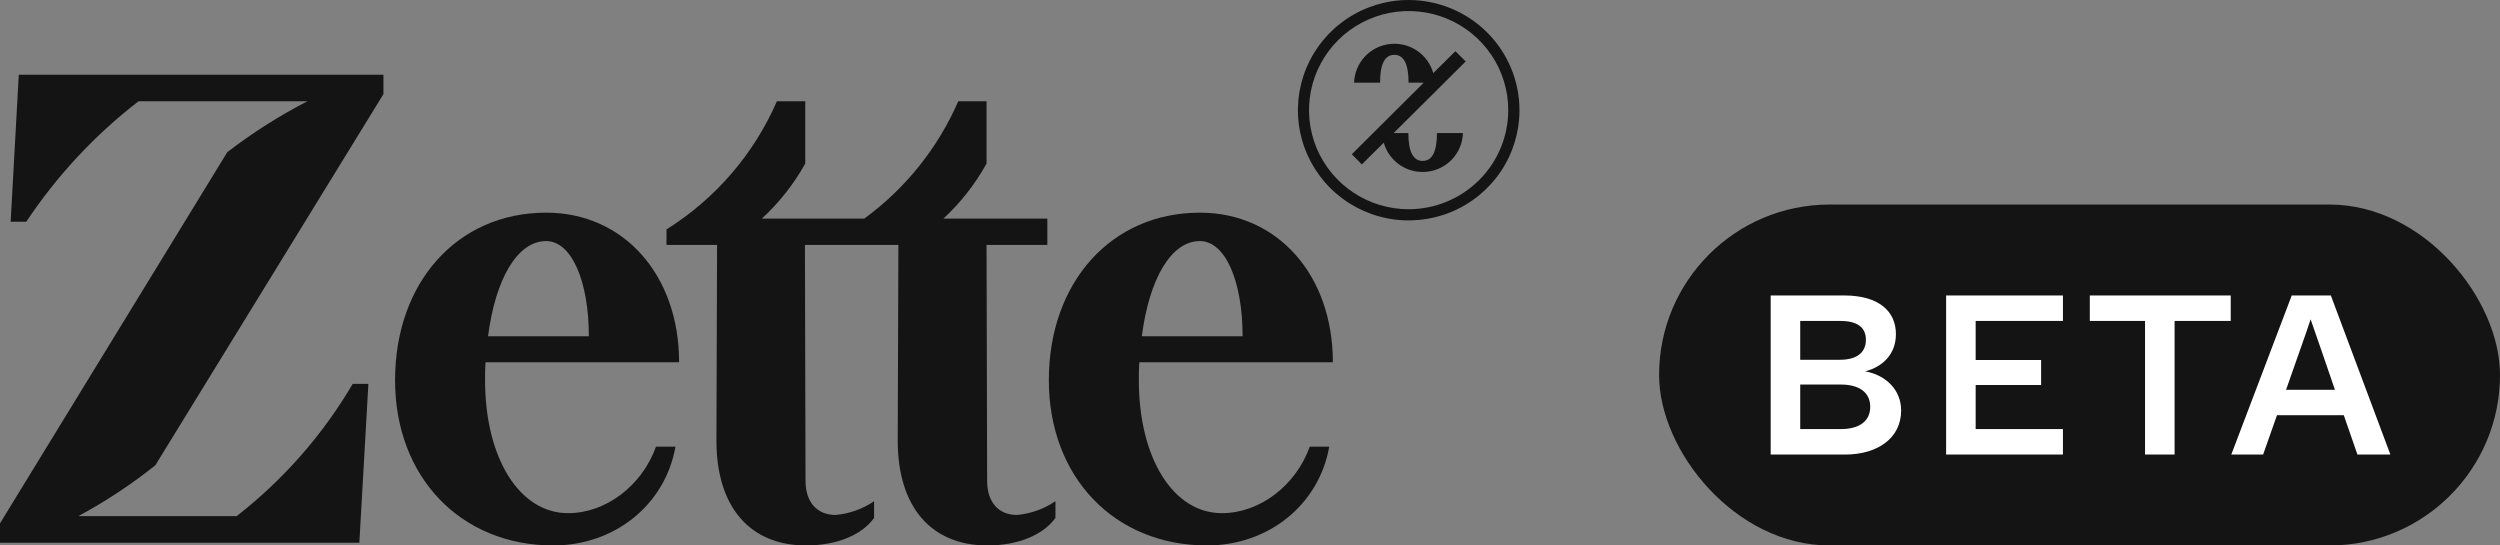
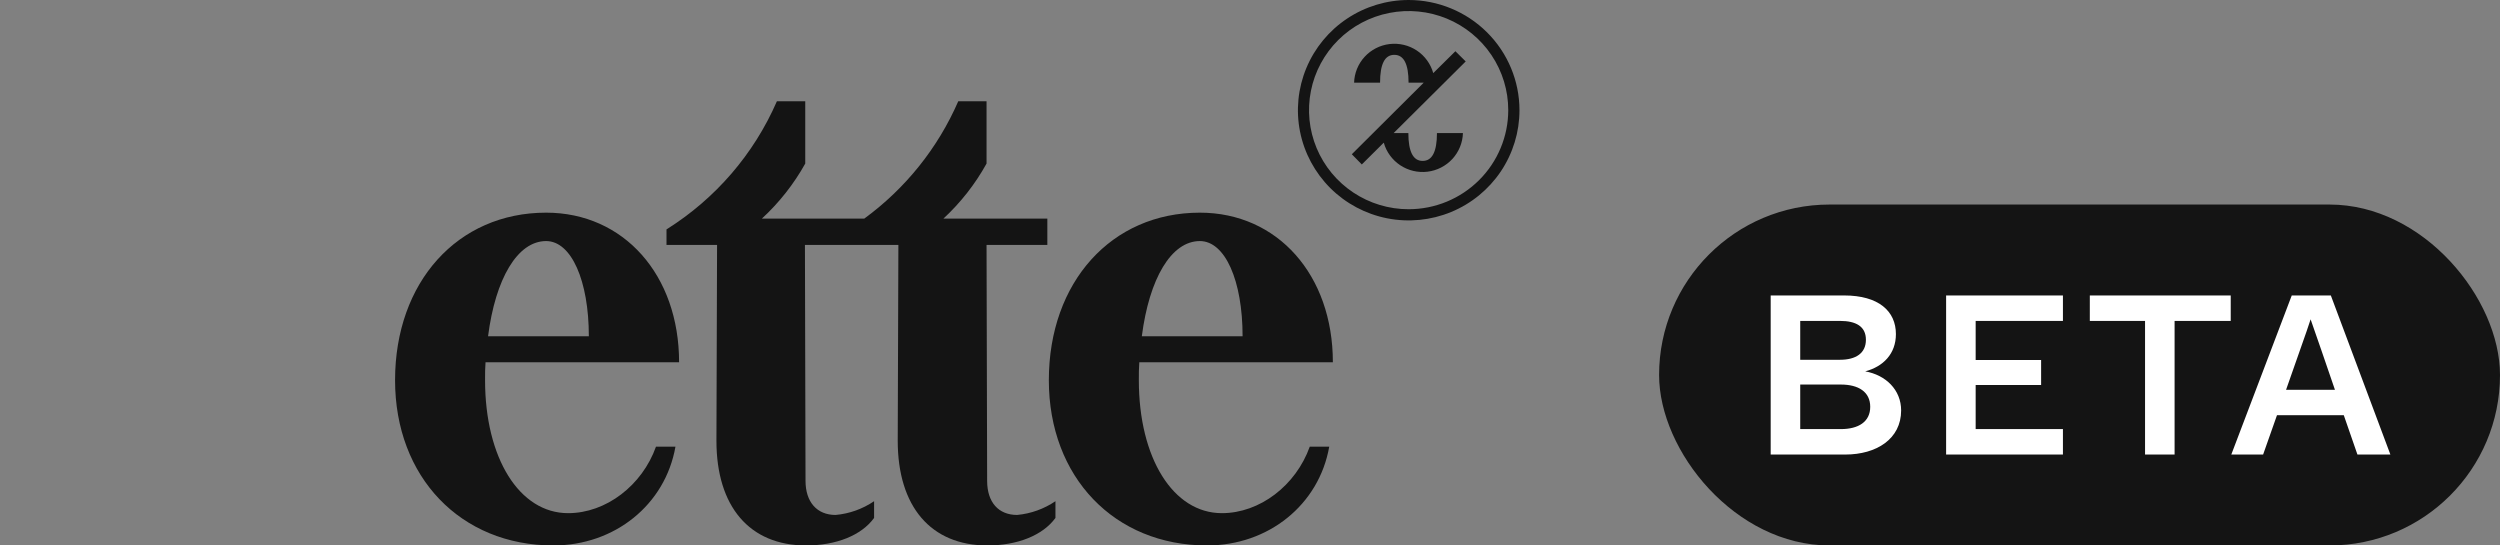
<svg xmlns="http://www.w3.org/2000/svg" width="110" height="24" viewBox="0 0 110 24" fill="none">
  <rect x="0" y="0" width="110" height="24" fill="#808080" stroke="none" />
-   <path d="M0.469 9.755H1.157C2.502 7.733 4.169 5.943 6.094 4.457H13.523C12.284 5.097 11.104 5.846 10 6.696L0 23.028V23.881H15.811L16.209 16.889H15.52C14.202 19.133 12.469 21.108 10.411 22.71H3.446C4.641 22.067 5.775 21.318 6.834 20.473L16.871 4.141V3.288H0.826L0.469 9.755Z" fill="#141414" />
  <path d="M29.88 15.939C29.88 12.094 27.443 9.357 24.029 9.357C20.134 9.357 17.383 12.412 17.383 16.73C17.383 20.993 20.269 24 24.346 24C27.046 24 29.271 22.209 29.72 19.654H28.863C28.254 21.36 26.666 22.579 24.997 22.579C22.852 22.579 21.343 20.154 21.343 16.73C21.343 16.445 21.343 16.198 21.363 15.939H29.88ZM24.029 10.607C25.14 10.607 25.909 12.347 25.909 14.797H21.474C21.8 12.259 22.769 10.607 24.029 10.607Z" fill="#141414" />
  <path d="M58.646 15.939C58.646 12.094 56.209 9.357 52.794 9.357C48.903 9.357 46.149 12.412 46.149 16.73C46.149 20.993 49.034 24 53.111 24C55.812 24 58.037 22.209 58.486 19.654H57.629C57.02 21.36 55.431 22.579 53.763 22.579C51.617 22.579 50.109 20.154 50.109 16.73C50.109 16.445 50.109 16.198 50.129 15.939H58.646ZM52.794 10.607C53.906 10.607 54.674 12.347 54.674 14.797H50.24C50.566 12.259 51.534 10.607 52.794 10.607Z" fill="#141414" />
  <path d="M43.434 21.155L43.408 10.778H46.083V9.618H41.511C42.269 8.916 42.909 8.099 43.408 7.197V4.457H42.163C41.269 6.511 39.842 8.292 38.029 9.618H33.523C34.284 8.917 34.928 8.099 35.431 7.197V4.457H34.183C33.173 6.78 31.479 8.745 29.326 10.093V10.778H31.551L31.523 19.393C31.523 22.289 32.98 24 35.468 24C36.794 24 37.906 23.554 38.46 22.789V22.053C37.956 22.395 37.373 22.604 36.766 22.658C35.946 22.658 35.443 22.09 35.443 21.155L35.417 10.778H39.529L39.5 19.393C39.5 22.289 40.957 24 43.446 24C44.771 24 45.883 23.554 46.44 22.789V22.053C45.938 22.393 45.358 22.601 44.754 22.658C43.937 22.658 43.434 22.104 43.434 21.155Z" fill="#141414" />
  <path d="M61.983 0C61.019 0 60.077 0.284 59.275 0.817C58.473 1.35 57.849 2.107 57.48 2.993C57.111 3.879 57.014 4.854 57.202 5.795C57.39 6.735 57.855 7.599 58.536 8.278C59.218 8.956 60.087 9.418 61.032 9.605C61.977 9.792 62.958 9.696 63.848 9.329C64.739 8.962 65.5 8.34 66.036 7.543C66.571 6.745 66.857 5.808 66.857 4.849C66.856 3.563 66.342 2.331 65.428 1.422C64.514 0.513 63.275 0.002 61.983 0V0ZM61.983 9.206C61.116 9.207 60.268 8.951 59.547 8.472C58.826 7.994 58.264 7.313 57.931 6.516C57.599 5.719 57.512 4.842 57.681 3.996C57.85 3.15 58.268 2.373 58.881 1.763C59.494 1.153 60.275 0.738 61.126 0.57C61.976 0.402 62.858 0.488 63.659 0.818C64.46 1.149 65.144 1.708 65.626 2.426C66.107 3.143 66.364 3.986 66.363 4.849C66.361 6.004 65.9 7.111 65.078 7.928C64.257 8.745 63.144 9.205 61.983 9.206Z" fill="#141414" />
  <path d="M64.037 2.254L63.063 3.217C62.949 2.811 62.693 2.458 62.34 2.223C61.987 1.989 61.561 1.888 61.14 1.938C60.718 1.989 60.329 2.189 60.043 2.501C59.757 2.812 59.593 3.216 59.58 3.638H60.723C60.723 2.814 60.931 2.413 61.349 2.413C61.766 2.413 61.977 2.814 61.977 3.638H62.643L59.48 6.787L59.92 7.236L60.886 6.276C60.999 6.683 61.256 7.035 61.609 7.27C61.962 7.505 62.388 7.606 62.809 7.555C63.23 7.504 63.619 7.304 63.906 6.993C64.192 6.681 64.356 6.277 64.369 5.855H63.226C63.226 6.679 63.014 7.08 62.597 7.08C62.18 7.08 61.968 6.679 61.968 5.855H61.32L64.491 2.703L64.037 2.254Z" fill="#141414" />
  <rect x="73" y="9" width="37" height="15" rx="7.5" fill="#141414" />
  <path d="M81.19 20C82.57 20 83.65 19.31 83.65 18.06C83.65 17.15 82.97 16.5 82.07 16.34C82.86 16.13 83.42 15.57 83.42 14.7C83.42 13.69 82.66 13 81.14 13H77.91V20H81.19ZM79.21 14.12H80.96C81.66 14.12 82.1 14.36 82.1 14.95C82.1 15.54 81.66 15.83 80.96 15.83H79.21V14.12ZM79.21 16.92H81C81.77 16.92 82.29 17.24 82.29 17.9C82.29 18.56 81.77 18.88 81 18.88H79.21V16.92ZM90.769 20V18.88H86.929V16.94H89.809V15.84H86.929V14.12H90.769V13H85.629V20H90.769ZM95.682 20V14.12H98.152V13H91.952V14.12H94.382V20H95.682ZM105.177 20L102.557 13H100.837L98.177 20H99.577L100.187 18.27H103.127L103.727 20H105.177ZM101.177 15.47C101.457 14.69 101.577 14.32 101.667 14.05C101.767 14.33 101.887 14.67 102.157 15.46L102.737 17.15H100.587L101.177 15.47Z" fill="white" />
</svg>